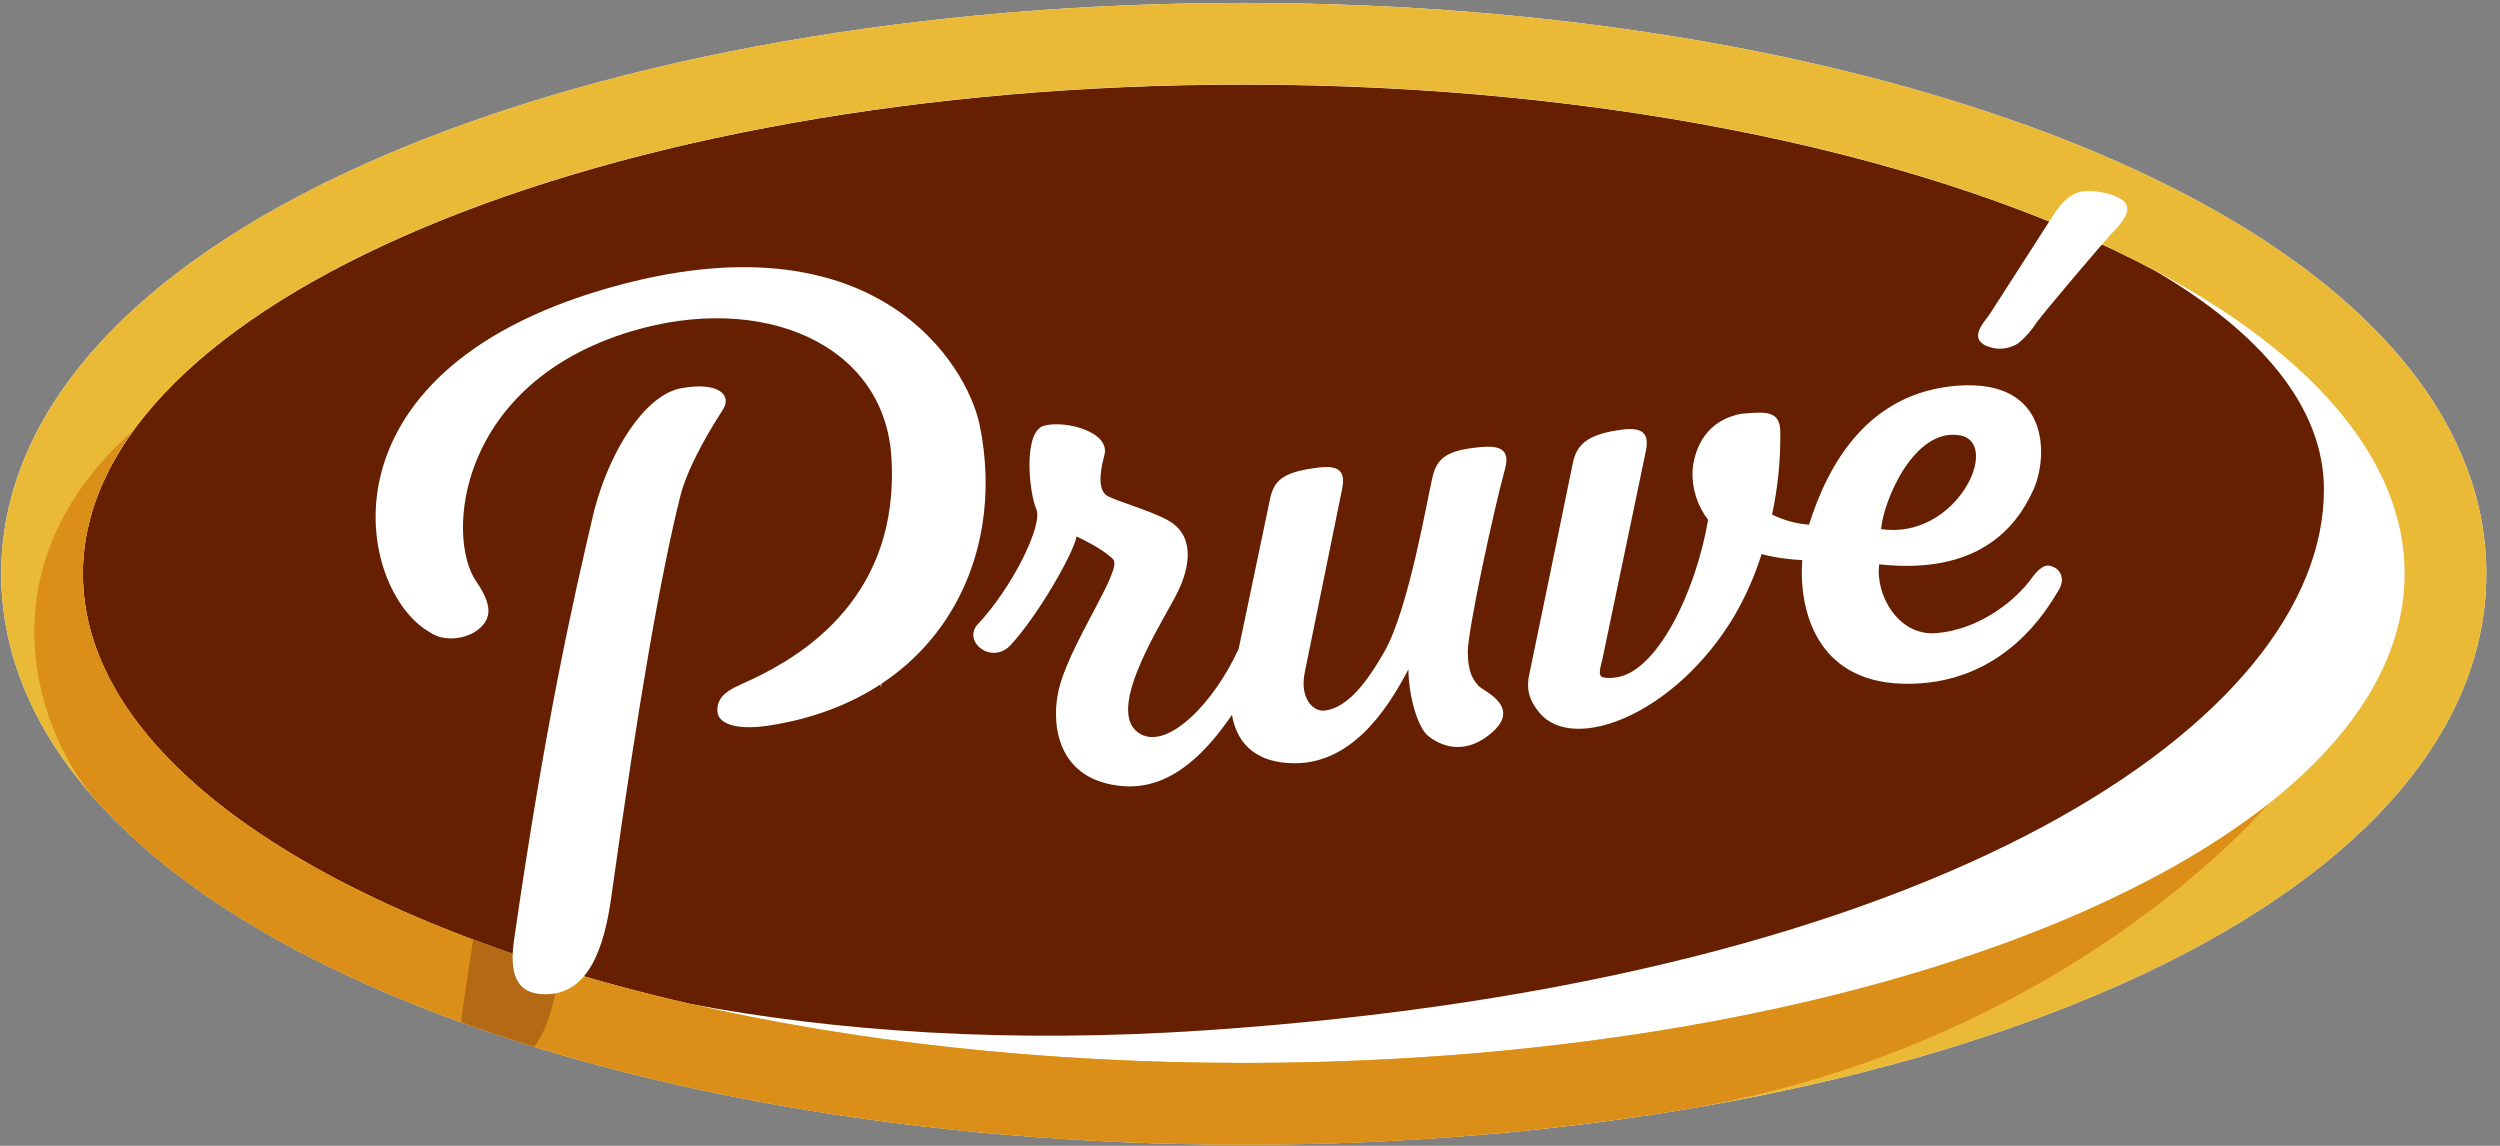
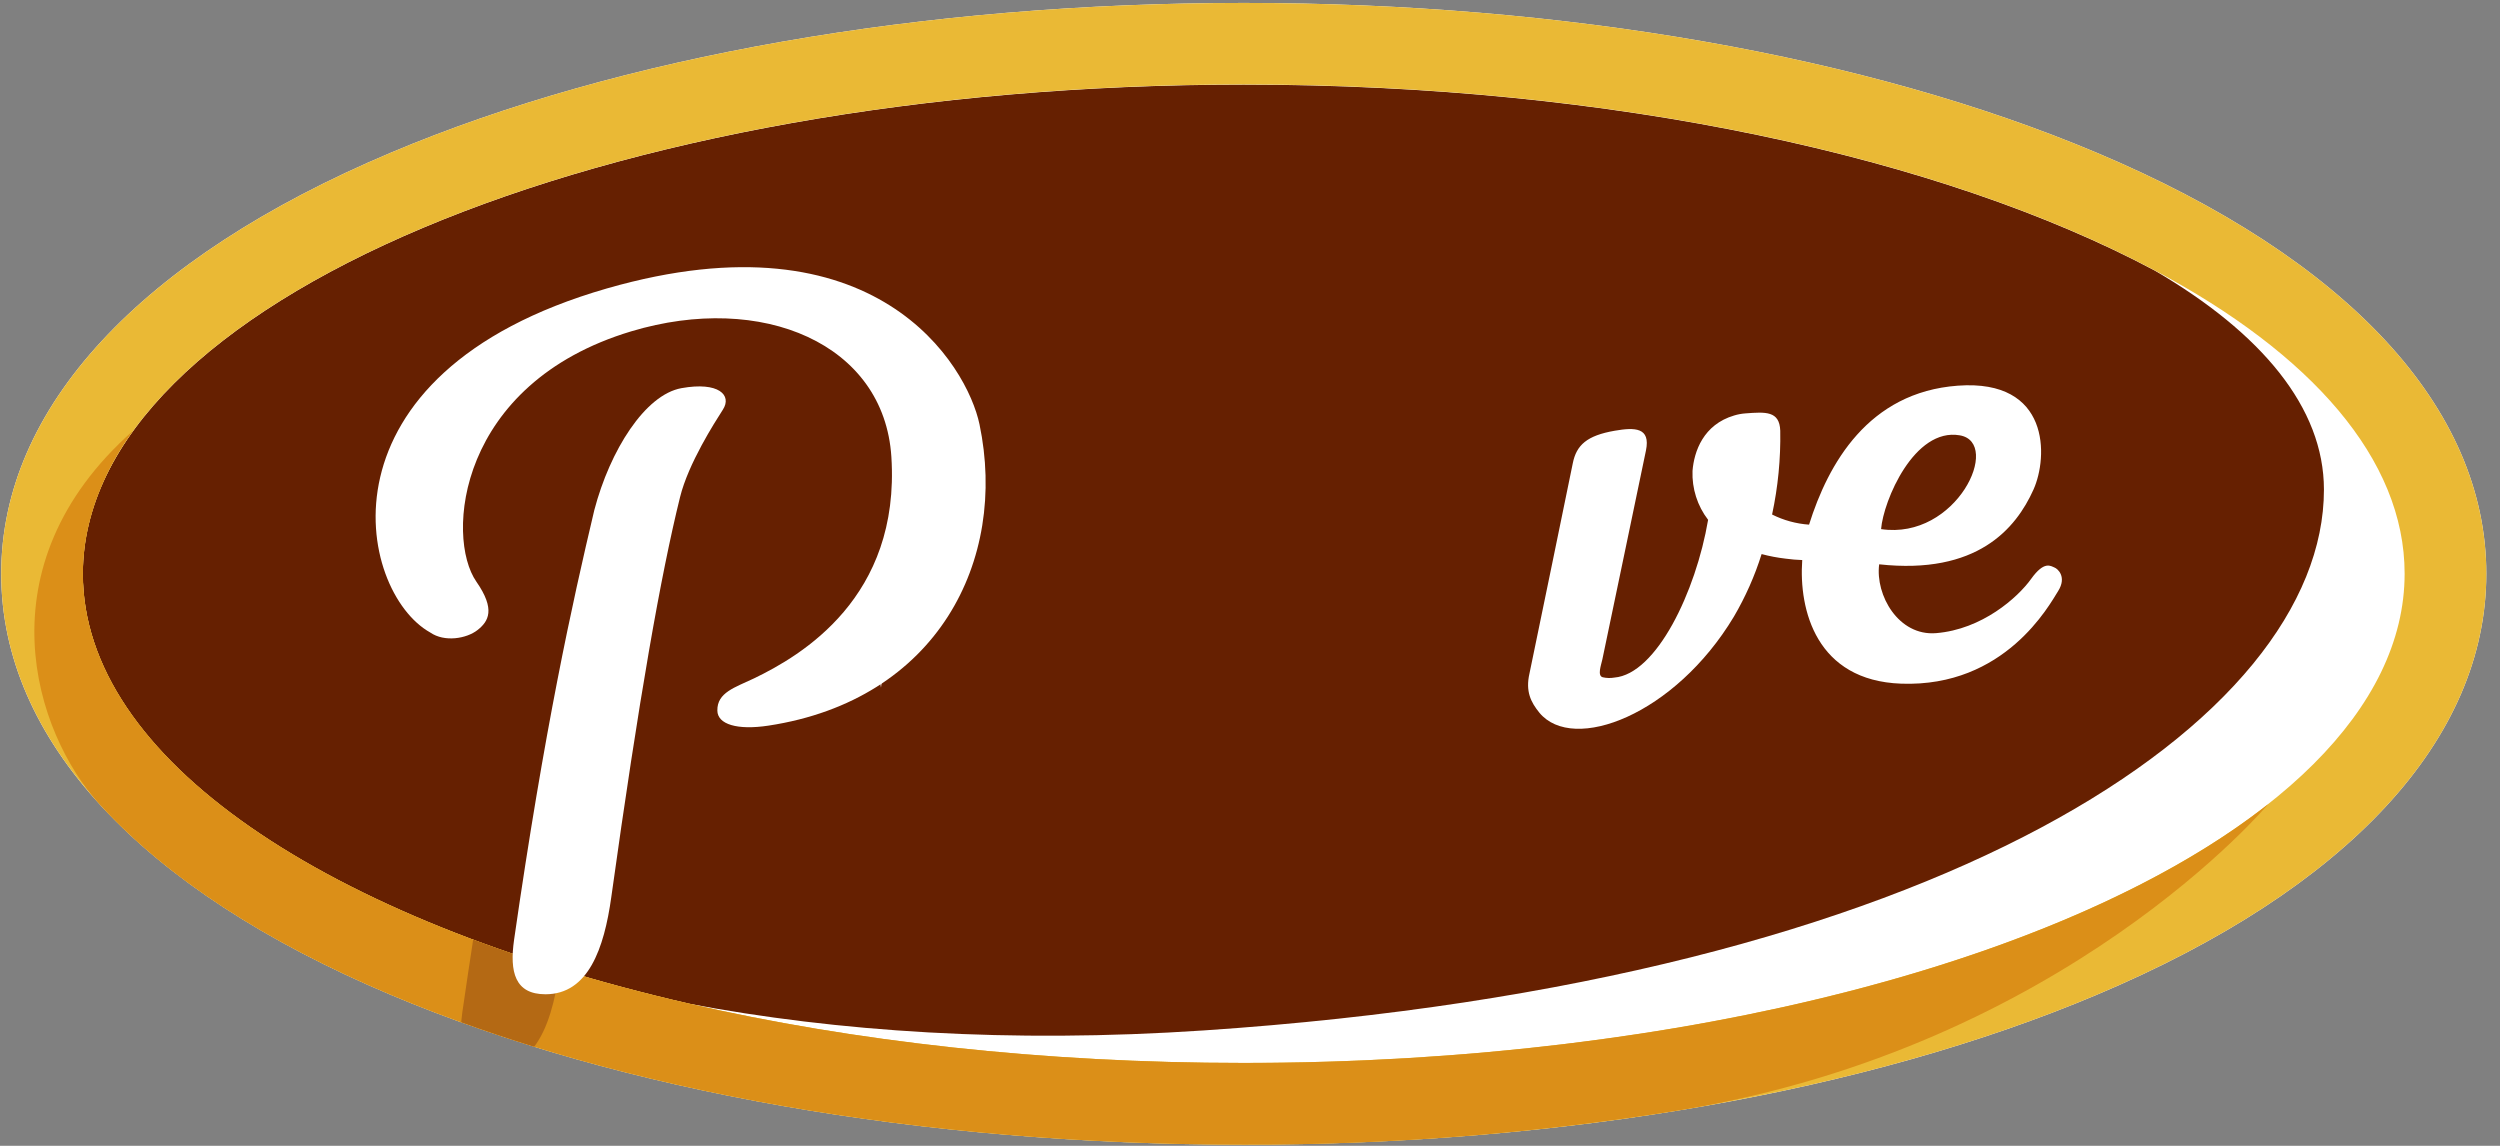
<svg xmlns="http://www.w3.org/2000/svg" width="120px" height="55px" viewBox="0 0 120 55" version="1.1">
  <rect x="0" y="0" width="120" height="55" fill="#808080" stroke="none" />
  <title>Pruve_logo-01</title>
  <desc>Created with Sketch.</desc>
  <g id="Symbols" stroke="none" stroke-width="1" fill="none" fill-rule="evenodd">
    <g id="Header/B2B" transform="translate(-148, -57)">
      <g id="Pruve_logo-01" transform="translate(148, 57)">
        <path d="M100.625,7.324 C89.628,2.691 75.096,0.141 59.698,0.141 C44.299,0.141 29.769,2.685 18.772,7.324 C6.706,12.411 0.057,19.593 0.057,27.541 C0.057,35.49 6.706,42.669 18.776,47.758 C29.772,52.393 44.305,54.943 59.701,54.943 C75.098,54.943 89.63,52.399 100.625,47.758 C112.697,42.669 119.344,35.492 119.344,27.541 C119.344,19.591 112.697,12.411 100.625,7.324 Z" id="Path" fill="#FFFFFF" fill-rule="nonzero" />
        <g id="Group" transform="translate(3.915, 3.915)">
          <path d="M99.515,9.074 C104.631,12.065 107.634,15.649 107.634,19.585 C107.634,30.606 89.364,43.174 53.859,45.546 C44.525,46.171 36.243,45.609 29.128,44.251 C37.048,46.073 46.13,47.106 55.787,47.106 C86.561,47.106 111.507,36.596 111.507,23.619 C111.507,18.13 107.025,13.075 99.515,9.074 Z" id="Path" />
          <path d="M53.859,45.546 C89.364,43.174 107.634,30.606 107.634,19.585 C107.634,15.649 104.631,12.065 99.515,9.074 C89.309,3.637 73.516,0.147 55.783,0.147 C25.008,0.147 0.061,10.659 0.061,23.634 C0.061,32.534 11.804,40.271 29.125,44.258 C36.239,45.605 44.525,46.171 53.859,45.546 Z" id="Path" fill="#662001" fill-rule="nonzero" />
        </g>
        <path d="M100.625,7.324 C89.628,2.691 75.096,0.141 59.698,0.141 C44.299,0.141 29.769,2.685 18.772,7.324 C6.706,12.411 0.057,19.593 0.057,27.541 C0.057,35.49 6.706,42.669 18.776,47.758 C29.772,52.393 44.305,54.943 59.701,54.943 C75.098,54.943 89.63,52.399 100.625,47.758 C112.697,42.669 119.344,35.492 119.344,27.541 C119.344,19.591 112.697,12.411 100.625,7.324 Z M59.698,51.021 C50.04,51.021 40.958,49.987 33.039,48.165 C15.727,44.182 3.979,36.441 3.979,27.541 C3.979,14.574 28.927,4.054 59.701,4.054 C77.431,4.054 93.224,7.543 103.429,12.981 C110.94,16.981 115.422,22.037 115.422,27.533 C115.422,40.516 90.476,51.021 59.698,51.021 Z" id="Shape" fill="#EAB935" fill-rule="nonzero" />
        <path d="M108.875,38.596 C99.493,45.996 80.991,51.021 59.698,51.021 C50.04,51.021 40.958,49.987 33.039,48.165 C15.727,44.182 3.979,36.441 3.979,27.541 C3.979,23.713 6.271,20.855 6.391,20.671 C-0.979,27.185 1.679,35.21 4.778,38.602 C7.949,42.082 12.67,45.184 18.776,47.758 C29.772,52.393 44.305,54.943 59.701,54.943 C66.741,54.961 73.77,54.403 80.719,53.276 C99.162,50.216 108.875,38.596 108.875,38.596 Z" id="Path" fill="#DB8F18" fill-rule="nonzero" />
        <path d="M20.651,30.36 C17.14,28.402 14.932,17.937 29.134,13.844 C42.07,10.125 46.429,17.563 47.016,20.368 C48.386,26.907 44.981,33.597 36.887,34.83 C35.382,35.059 34.443,34.767 34.433,34.11 C34.417,33.239 35.276,33 36.194,32.562 C38.449,31.475 43.221,28.688 42.786,21.926 C42.438,16.492 36.578,14.018 30.303,15.903 C21.955,18.412 21.374,25.776 22.865,27.919 C23.793,29.254 23.452,29.823 22.924,30.24 C22.395,30.657 21.335,30.835 20.651,30.36 Z" id="Path" fill="#FFFFFF" fill-rule="nonzero" />
        <path d="M98.609,27.238 C98.438,27.173 98.129,26.899 97.493,27.788 C96.857,28.676 95.144,30.213 92.928,30.391 C91.132,30.536 90.008,28.573 90.2,27.087 C94.898,27.6 96.765,25.376 97.606,23.503 C98.313,21.937 98.417,18.187 93.978,18.512 C89.672,18.827 87.751,22.266 86.835,25.183 C86.217,25.14 85.614,24.975 85.06,24.697 C85.344,23.375 85.476,22.024 85.452,20.671 C85.418,19.72 84.749,19.769 83.778,19.843 C83.596,19.856 83.415,19.89 83.24,19.943 L83.24,19.943 C81.76,20.379 81.314,21.671 81.241,22.603 C81.209,23.449 81.473,24.28 81.989,24.952 C81.402,28.41 79.507,32.358 77.487,32.524 C77.304,32.556 77.115,32.551 76.933,32.509 C76.659,32.44 76.855,31.922 76.912,31.657 C77.303,29.774 78.807,22.601 79.006,21.624 C79.235,20.507 78.47,20.509 77.507,20.675 C76.176,20.906 75.667,21.36 75.493,22.241 C75.319,23.122 73.704,30.927 73.414,32.331 C73.219,33.186 73.477,33.701 73.892,34.212 C75.516,36.169 80.398,34.313 83.226,29.6 C83.782,28.652 84.229,27.644 84.557,26.596 C84.936,26.697 85.321,26.77 85.71,26.815 C85.974,26.851 86.24,26.874 86.507,26.883 C86.336,29.283 87.184,32.669 91.257,32.816 C96.24,32.994 98.372,29.036 98.793,28.367 C99.213,27.698 98.779,27.3 98.609,27.238 Z M94.07,20.896 C96.101,21.246 93.921,25.932 90.292,25.398 C90.402,24.036 91.883,20.516 94.07,20.896 L94.07,20.896 Z" id="Shape" fill="#FFFFFF" fill-rule="nonzero" />
-         <path d="M95.015,16.347 C95.104,16.471 95.23,16.564 95.375,16.612 C95.868,16.82 96.432,16.768 96.878,16.475 C97.224,16.191 97.522,15.854 97.761,15.476 C98.131,14.964 100.944,11.644 101.376,11.19 C101.66,10.892 102.355,10.201 102.018,9.741 C101.681,9.281 100.294,9.058 99.783,9.223 C99.117,9.438 98.749,10.035 98.389,10.593 C98.094,11.047 95.819,14.598 95.524,15.052 C95.309,15.384 94.786,15.885 94.997,16.318 L95.015,16.347 Z" id="Path" fill="#FFFFFF" fill-rule="nonzero" />
-         <path d="M70.739,21.495 C69.451,21.656 68.977,22.006 68.768,22.865 C68.515,23.902 67.625,29.224 66.45,31.281 C65.628,32.722 64.698,33.969 63.593,34.106 C63.005,34.178 62.373,33.489 62.631,32.262 C63.203,29.459 64.262,24.253 64.428,23.441 C64.657,22.323 63.894,22.341 62.929,22.493 C61.559,22.709 61.132,23.094 60.958,23.965 C60.841,24.552 60.05,28.293 59.459,31.133 C58.284,33.724 56.09,35.961 54.761,35.243 C53.017,34.306 55.458,30.414 56.392,28.684 C57.296,27.011 57.235,25.601 56.045,24.965 C55.094,24.449 53.346,23.987 53.078,23.752 C52.81,23.517 52.702,22.969 53.009,21.853 C53.317,20.738 51.166,20.162 50.128,20.43 C49.091,20.698 49.396,23.621 49.737,24.427 C50.097,25.149 48.596,28.214 46.901,29.999 C46.222,30.814 47.594,31.916 48.498,30.978 C49.813,29.553 51.512,26.606 51.675,25.752 C51.675,25.752 52.912,26.308 53.436,26.852 C53.914,27.357 51.207,31.076 50.78,33.284 C50.455,34.973 50.862,37.494 53.912,37.735 C56.398,37.93 58.12,35.777 59.134,34.315 C59.33,35.433 60.03,36.635 62.164,36.635 C65.209,36.635 66.92,33.395 67.603,32.133 C67.625,33.536 68.085,34.942 68.537,35.312 C68.813,35.537 70.024,36.453 71.516,35.245 C73.14,33.93 71.185,33.174 70.96,32.912 C70.68,32.585 70.465,32.258 70.453,31.293 C70.441,30.328 71.668,24.591 72.25,22.472 C72.539,21.374 71.709,21.374 70.739,21.495 Z" id="Path" fill="#FFFFFF" fill-rule="nonzero" />
        <path d="M42.201,32.491 C42.233,32.661 42.258,32.834 42.287,33.004 C42.313,32.808 42.338,32.612 42.372,32.417 C42.317,32.436 42.258,32.462 42.201,32.491 Z" id="Path" fill="#FFFFFF" fill-rule="nonzero" />
        <path d="M26.862,46.513 C25.427,46.071 24.043,45.6 22.712,45.102 C22.54,46.216 22.366,47.382 22.188,48.613 C22.166,48.772 22.149,48.923 22.137,49.069 C23.275,49.48 24.442,49.872 25.639,50.244 C26.304,49.375 26.652,48.022 26.854,46.57 L26.862,46.513 Z" id="Path" fill="#B46914" fill-rule="nonzero" />
        <path d="M28.528,24.48 C29.281,21.618 30.959,18.947 32.712,18.631 C34.495,18.31 35.151,18.968 34.697,19.665 C34.306,20.278 33.043,22.239 32.642,23.863 C31.718,27.598 30.671,33.517 29.342,43.06 C28.997,45.538 28.232,47.725 26.183,47.725 C24.715,47.725 24.454,46.654 24.676,45.108 C26.136,34.963 27.465,28.968 28.528,24.48 Z" id="Path" fill="#FFFFFF" fill-rule="nonzero" />
      </g>
    </g>
  </g>
</svg>